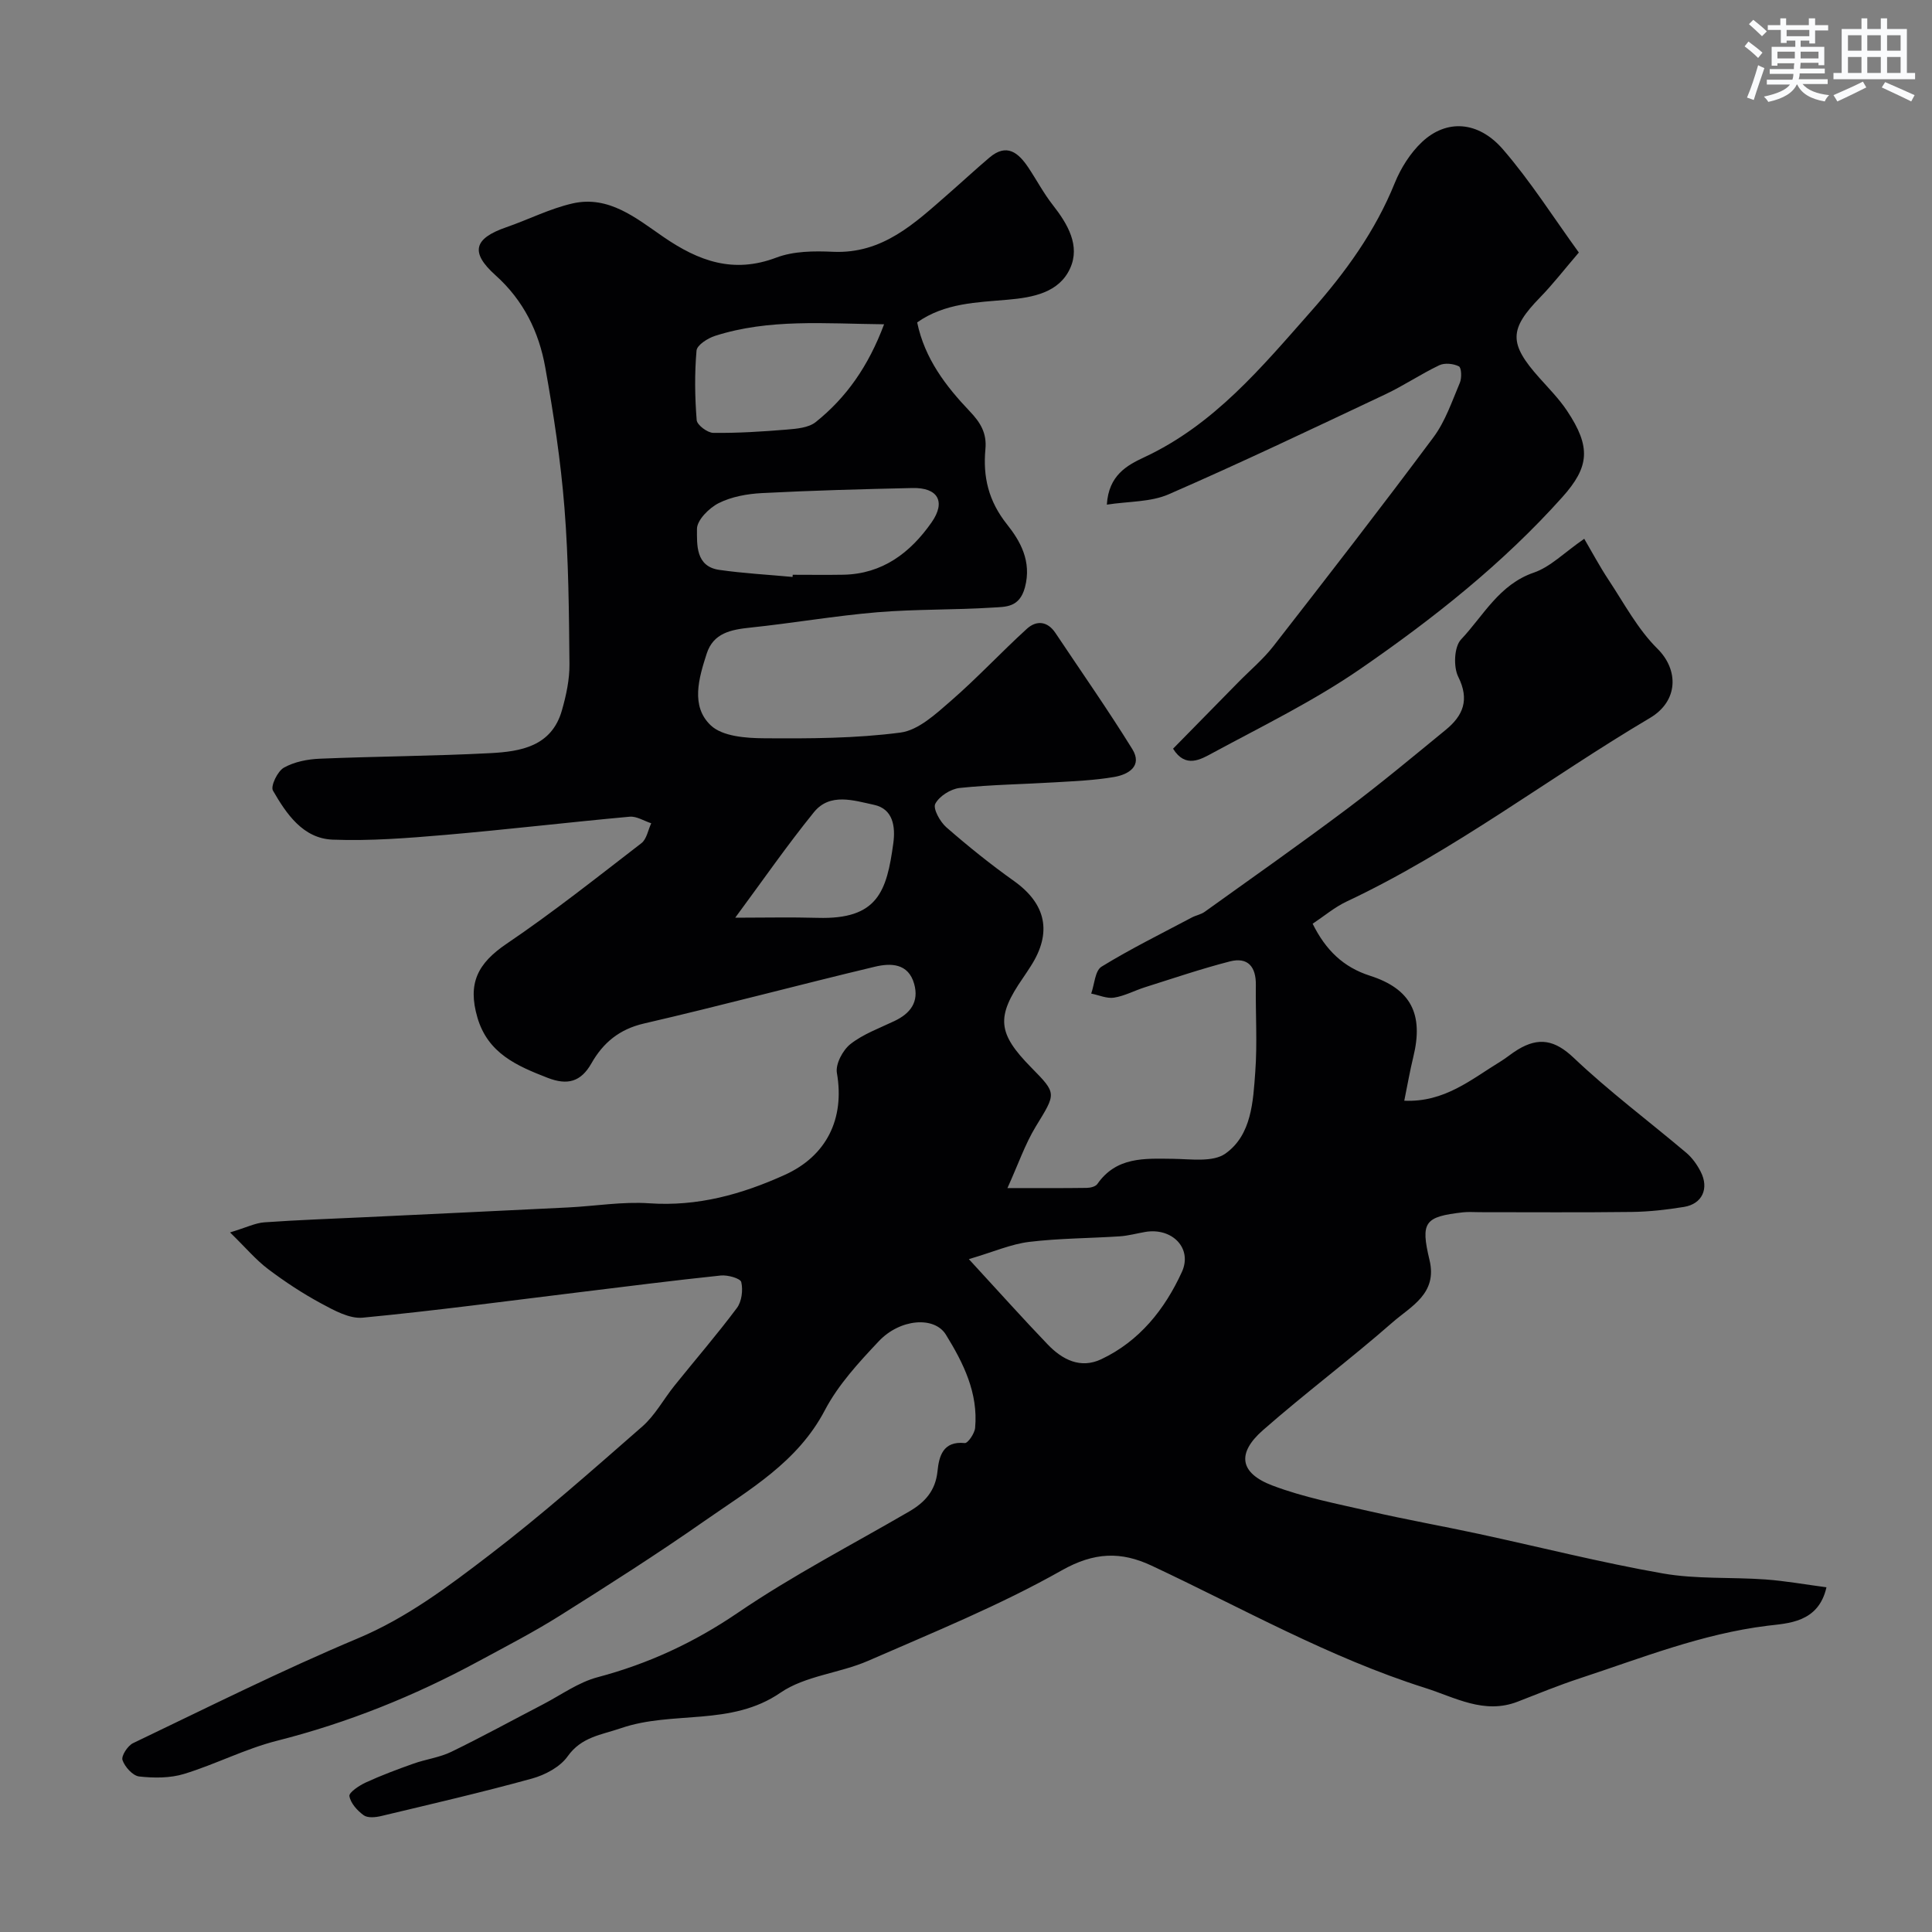
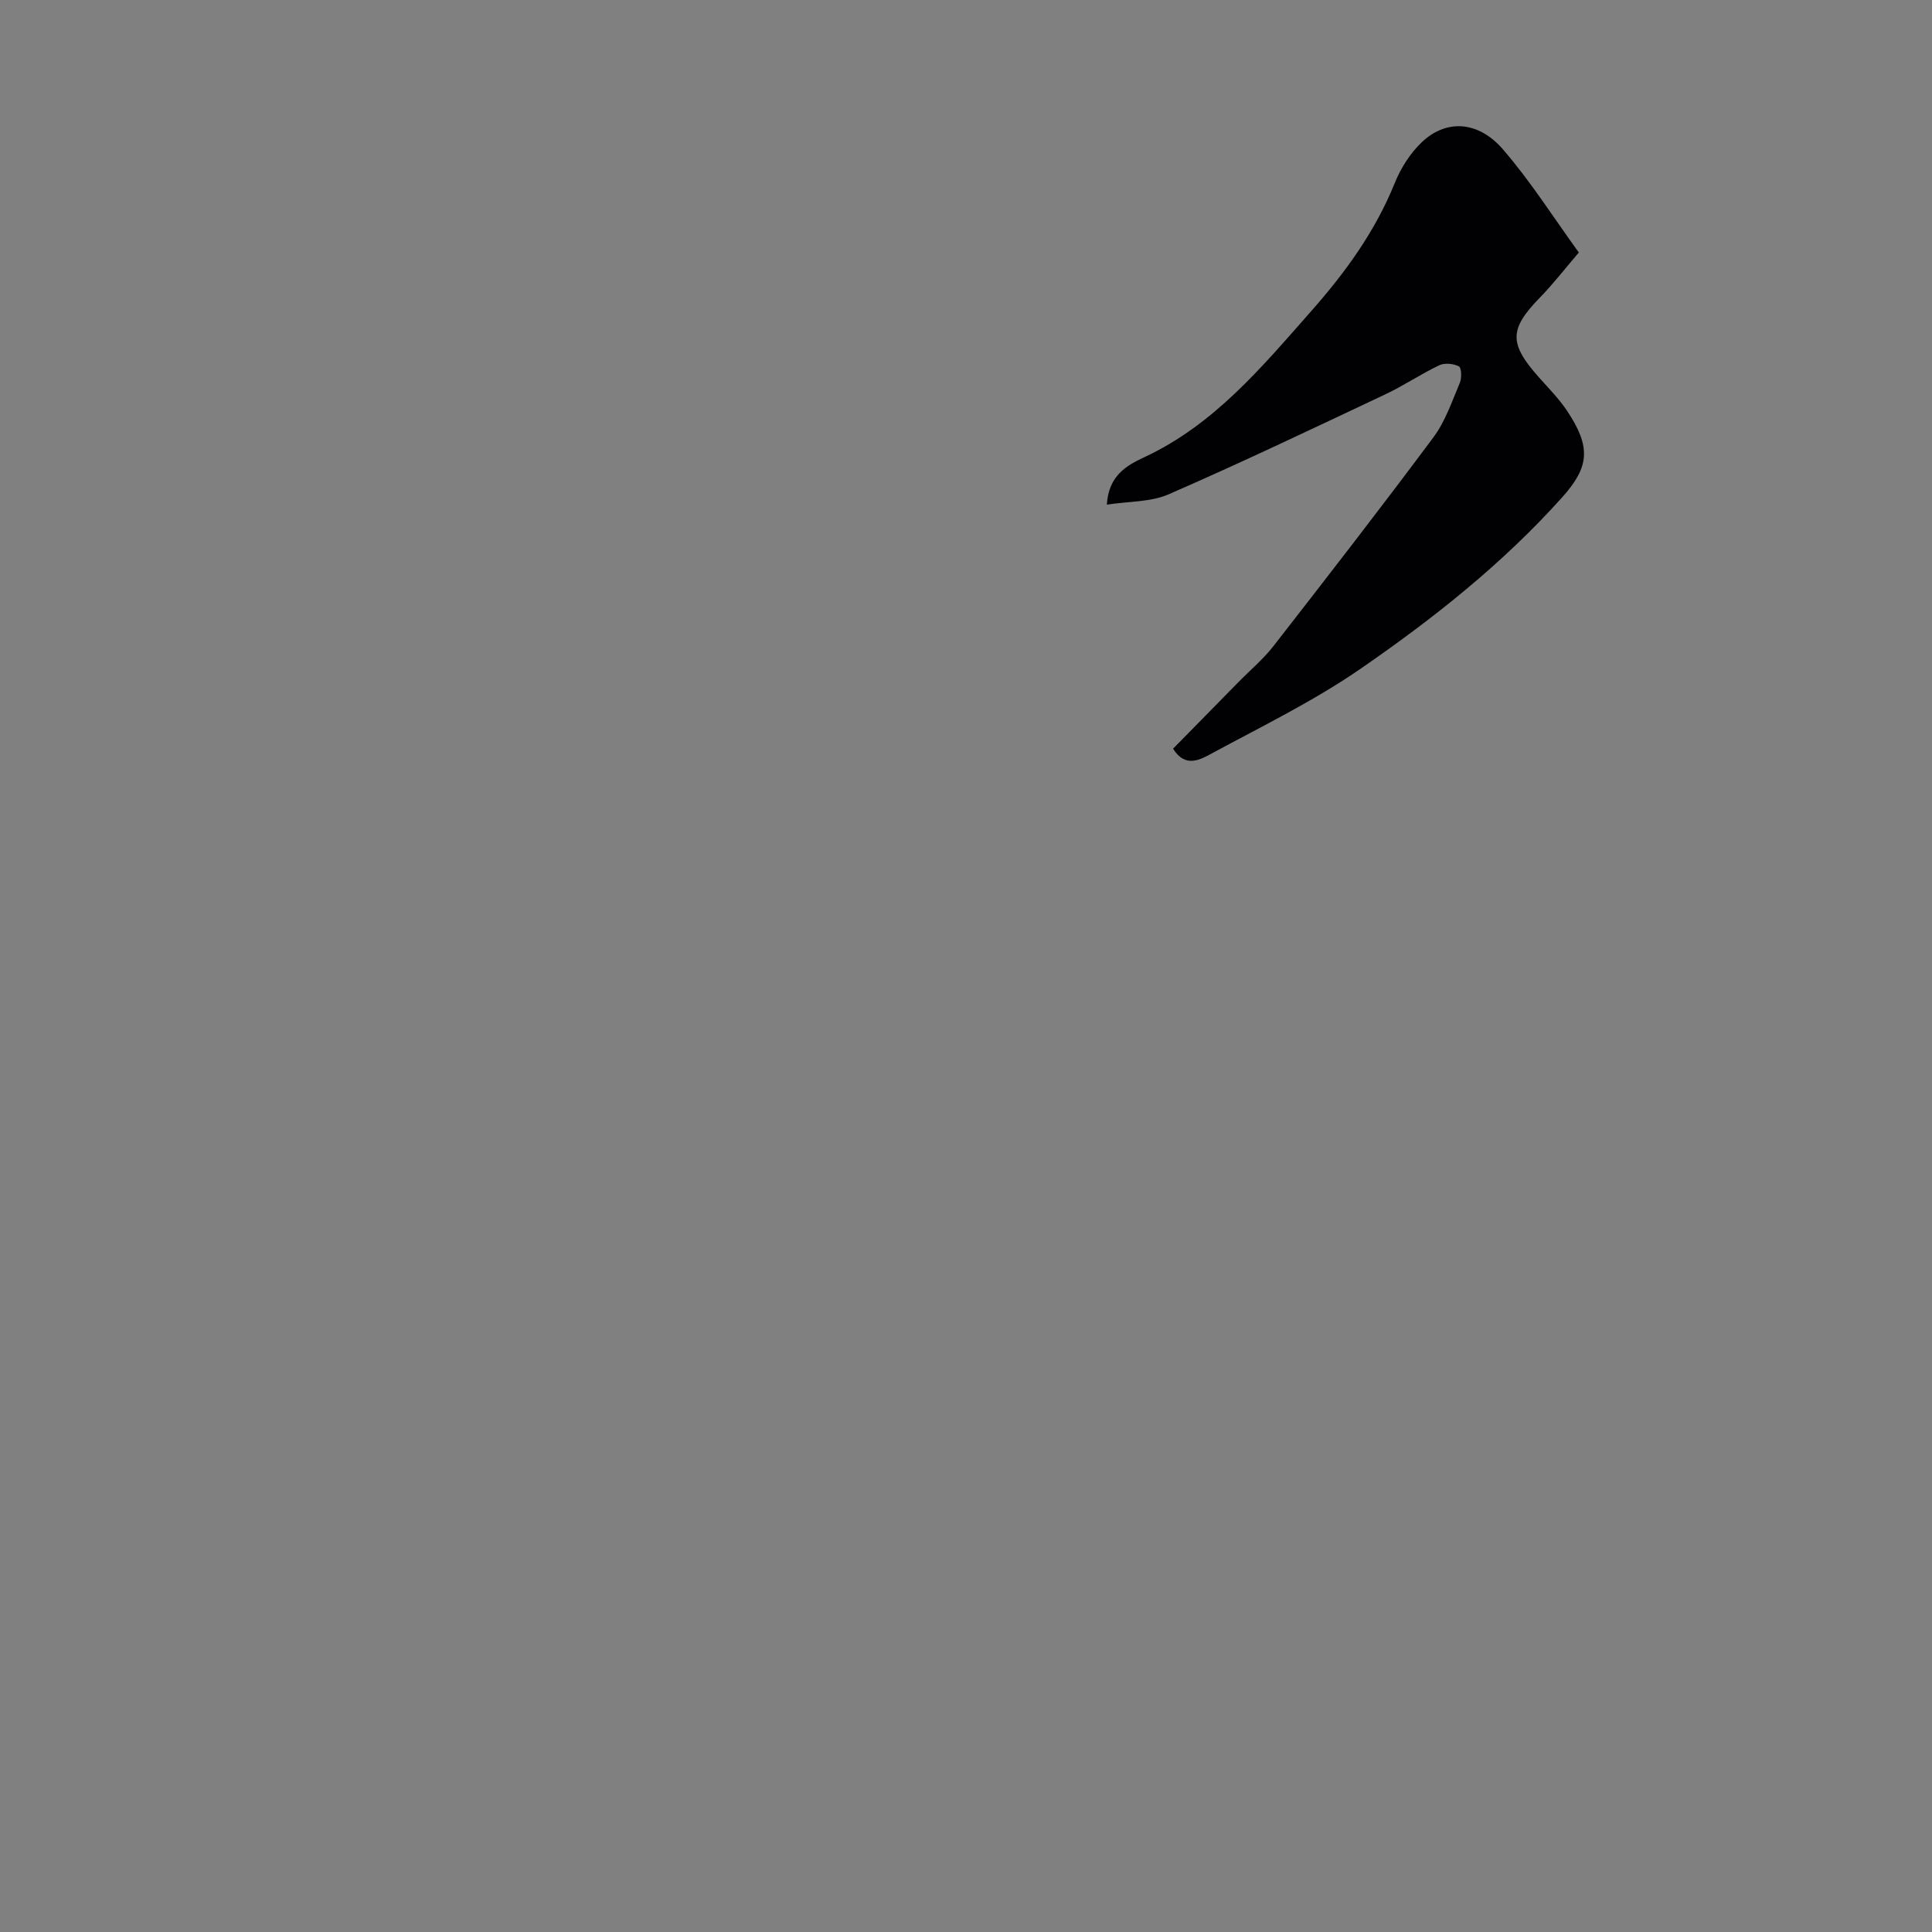
<svg xmlns="http://www.w3.org/2000/svg" enable-background="new 0 0 400 400" viewBox="0 0 400 400">
  <rect x="0" y="0" width="400" height="400" fill="#808080" stroke="none" />
-   <path d="m47.63 255.16c3.46-1.05 5.25-1.96 7.1-2.09 6.92-.49 13.86-.73 20.8-1.06 14.03-.67 28.07-1.32 42.1-2.02 5.6-.28 11.24-1.24 16.8-.86 10.01.69 19.11-1.84 28.06-5.89 8.61-3.9 12.44-11.57 10.78-21.1-.32-1.83 1.22-4.73 2.81-5.98 2.65-2.08 6.01-3.29 9.11-4.77 3.3-1.57 5.12-3.95 4.08-7.68-1.21-4.33-4.89-4.33-8.1-3.57-15.98 3.81-31.85 8.07-47.86 11.77-5.12 1.19-8.46 4.01-10.87 8.26-2.19 3.85-4.98 4.56-9.04 2.99-6.38-2.48-12.39-5.06-14.56-12.5-2.06-7.07.04-11.2 6.07-15.28 9.6-6.5 18.7-13.73 27.89-20.81 1.09-.84 1.37-2.72 2.03-4.12-1.49-.48-3.02-1.49-4.46-1.36-12.74 1.16-25.46 2.67-38.21 3.77-7.74.66-15.54 1.28-23.28.98-6.14-.24-9.57-5.31-12.37-10.16-.53-.92.95-4 2.26-4.74 2.16-1.22 4.92-1.76 7.46-1.86 11.76-.49 23.54-.54 35.29-1.15 6.28-.33 12.68-1.39 14.81-8.83.89-3.11 1.6-6.4 1.57-9.6-.1-10.77-.18-21.57-1.03-32.29-.77-9.76-2.25-19.49-3.98-29.14-1.31-7.35-4.49-13.88-10.31-19.09-5.31-4.76-4.44-7.62 2.24-9.93 4.6-1.59 9.02-3.86 13.72-4.93 7.53-1.72 13.23 3.1 18.81 6.93 7.32 5.03 14.5 7.65 23.39 4.28 3.56-1.35 7.81-1.38 11.71-1.2 10.32.47 16.97-5.95 23.89-11.99 2.85-2.49 5.63-5.07 8.52-7.52 3.58-3.04 5.99-1 8.04 2.06 1.72 2.57 3.17 5.34 5.07 7.76 3.09 3.94 5.72 8.42 3.59 13.11-2.28 5.02-7.64 6.04-12.91 6.5-6.43.57-13.05.67-18.76 4.7 1.56 7.51 5.94 13.21 10.91 18.43 2.22 2.33 3.53 4.52 3.22 7.8-.53 5.73.61 10.74 4.49 15.61 2.67 3.36 5.15 7.58 3.69 13.03-1.13 4.2-3.99 4-6.64 4.17-7.96.51-15.97.31-23.92.97-8.8.74-17.52 2.26-26.31 3.18-3.99.42-7.64 1.11-9.02 5.4-1.63 5.06-3.37 10.88.87 14.86 2.42 2.27 7.26 2.63 11.01 2.65 9.43.07 18.94.04 28.25-1.18 3.71-.49 7.32-3.86 10.42-6.55 5.46-4.74 10.4-10.07 15.75-14.94 1.96-1.78 4.25-1.61 5.9.86 5.34 8 10.86 15.88 15.92 24.05 2.17 3.51-.81 5.27-3.73 5.77-4.03.7-8.16.86-12.26 1.11-6.59.4-13.2.48-19.75 1.17-1.86.2-4.22 1.69-5.05 3.28-.52.99.98 3.72 2.29 4.86 4.49 3.92 9.15 7.67 14 11.12 6.64 4.73 7.96 10.66 3.48 17.63-.53.82-1.06 1.64-1.61 2.44-5.6 8.09-5.29 11.44 1.74 18.58 5.31 5.4 5.12 5.28.91 12.18-2.21 3.63-3.61 7.75-5.87 12.75 6.53 0 11.47.03 16.42-.04.75-.01 1.82-.27 2.19-.8 3.95-5.67 9.76-5.29 15.64-5.22 3.69.04 8.3.76 10.89-1.09 5.42-3.86 5.72-10.75 6.17-16.91.44-5.97.04-11.99.12-17.99.05-3.77-1.65-5.83-5.37-4.88-5.92 1.52-11.73 3.5-17.56 5.34-2.16.68-4.22 1.81-6.42 2.16-1.5.24-3.15-.53-4.74-.84.68-1.91.79-4.74 2.14-5.57 6.04-3.71 12.42-6.85 18.69-10.18.86-.46 1.9-.62 2.67-1.18 9.89-7.09 19.84-14.09 29.57-21.39 6.94-5.21 13.61-10.78 20.33-16.28 3.59-2.94 4.98-6.21 2.59-11-1.02-2.05-.85-6.2.58-7.71 4.65-4.93 7.88-11.38 15.08-13.85 3.42-1.17 6.25-4.11 10.43-7 1.6 2.73 3.19 5.72 5.05 8.53 3.22 4.86 6.03 10.2 10.11 14.23 4.43 4.39 4.36 10.84-1.56 14.34-21.05 12.46-40.53 27.53-62.79 38-2.47 1.16-4.62 2.99-7.04 4.6 2.69 5.44 6.35 9 11.86 10.76 8.5 2.73 11.15 7.95 8.98 16.82-.69 2.81-1.18 5.66-1.87 9.06 8.34.38 13.9-4.45 19.91-8.11 1.25-.76 2.37-1.74 3.63-2.49 4.3-2.59 7.61-2.01 11.54 1.72 7.36 6.99 15.56 13.11 23.33 19.68 1.21 1.03 2.22 2.45 2.95 3.88 1.8 3.49.33 6.7-3.45 7.31-3.55.58-7.17.99-10.77 1.04-10.5.13-21 .05-31.5.05-1.17 0-2.35-.1-3.5.03-7.92.91-8.81 1.97-6.91 9.89 1.67 6.97-3.87 9.57-7.66 12.89-8.76 7.67-18.1 14.66-26.85 22.34-5.44 4.78-4.8 8.87 1.98 11.44 6.49 2.46 13.42 3.79 20.22 5.35 7.44 1.71 14.96 3.04 22.43 4.65 12.72 2.74 25.35 5.95 38.16 8.2 6.95 1.22 14.18.74 21.27 1.25 4.15.3 8.27 1.05 12.63 1.62-1.65 7.37-8.03 7.44-12.19 7.96-13.63 1.68-26.16 6.71-38.97 10.92-4.32 1.42-8.53 3.15-12.77 4.8-6.94 2.7-12.98-.89-19.18-2.85-19.83-6.28-37.91-16.54-56.64-25.32-6.3-2.95-11.84-2.82-18.6 1-12.79 7.23-26.54 12.81-40.05 18.71-5.91 2.58-13.03 3.08-18.17 6.61-10.25 7.04-22.29 3.65-33.01 7.34-4.11 1.41-8.17 1.78-11.06 5.85-1.56 2.19-4.65 3.83-7.36 4.58-10.34 2.85-20.8 5.27-31.23 7.76-1.16.28-2.79.44-3.62-.16-1.32-.95-2.71-2.49-2.96-3.97-.13-.74 2.04-2.2 3.4-2.82 3.2-1.47 6.52-2.71 9.84-3.89 2.58-.92 5.41-1.27 7.85-2.45 6.4-3.11 12.65-6.54 18.97-9.82 3.75-1.95 7.33-4.57 11.33-5.63 10.51-2.79 19.98-7.18 29.04-13.35 11.33-7.72 23.6-14.06 35.48-20.97 3.24-1.89 5.43-4.27 5.85-8.33.31-3.03 1.09-6.3 5.65-5.83.63.06 2.04-1.99 2.14-3.15.65-7.22-2.4-13.37-6.05-19.29-2.39-3.88-9.5-3.3-13.89 1.35-4.14 4.39-8.4 9.01-11.17 14.29-5.66 10.8-15.67 16.46-24.98 22.97-9.76 6.82-19.8 13.22-29.88 19.56-5.49 3.45-11.29 6.44-17 9.53-13.18 7.13-26.96 12.67-41.55 16.37-6.57 1.66-12.74 4.88-19.25 6.87-2.91.89-6.25.87-9.31.53-1.32-.15-2.97-1.98-3.45-3.4-.29-.85 1.08-2.97 2.19-3.5 15.44-7.39 30.76-15.07 46.53-21.69 10.15-4.26 18.69-10.72 27.19-17.22 10.95-8.37 21.3-17.55 31.69-26.63 2.66-2.32 4.42-5.66 6.67-8.46 4.31-5.37 8.82-10.58 12.94-16.1 1-1.34 1.29-3.7.9-5.36-.18-.77-2.81-1.51-4.24-1.36-9.77 1.02-19.52 2.27-29.27 3.46-14.95 1.82-29.89 3.84-44.87 5.27-2.75.26-5.9-1.5-8.55-2.92-3.86-2.08-7.56-4.52-11.06-7.16-2.52-1.91-4.61-4.41-7.85-7.57zm152.96 5.53c6.3 6.84 11.23 12.36 16.35 17.69 2.99 3.11 6.75 5.07 11.05 3.04 7.93-3.74 13.17-10.35 16.7-18.06 2.26-4.94-2.04-9.25-7.58-8.3-1.76.3-3.51.79-5.28.91-6.25.41-12.55.4-18.75 1.15-3.73.45-7.3 2.04-12.49 3.57zm-36.5-141.24c.01-.15.03-.3.04-.45 3.49 0 6.98.05 10.47-.01 8.12-.15 13.89-4.57 18.27-10.83 3.02-4.32 1.29-7.24-3.94-7.12-10.4.23-20.81.51-31.2 1.05-3.03.16-6.26.74-8.92 2.07-1.99 1-4.51 3.52-4.51 5.35.01 3.19-.33 7.78 4.63 8.48 5.01.72 10.1.99 15.16 1.46zm18.95-52.31c-12.36-.13-23.83-1.18-35 2.4-1.51.48-3.73 1.9-3.83 3.04-.42 4.77-.35 9.62.03 14.4.08 1.01 2.22 2.62 3.43 2.64 5.07.06 10.16-.26 15.22-.68 2.05-.17 4.51-.37 5.99-1.55 6.35-5.08 10.91-11.57 14.16-20.25zm-30.82 122.86c5.93 0 11.52-.13 17.1.03 12.41.36 14.27-5.46 15.63-15.44.46-3.41-.02-7.11-4-7.96-4.16-.89-9.11-2.57-12.43 1.52-5.61 6.92-10.7 14.28-16.3 21.85z" fill="#010103" />
  <path d="m229.16 104.48c.37-6.07 4.15-8.13 7.72-9.8 14.5-6.76 24.3-18.61 34.57-30.24 7.16-8.11 13.27-16.54 17.33-26.57 1.26-3.1 3.23-6.22 5.65-8.49 5.03-4.71 11.6-4.38 16.72 1.52 5.73 6.62 10.46 14.11 15.73 21.38-3.09 3.61-5.39 6.59-8 9.27-6.45 6.62-6.53 9.56-.17 16.68 1.97 2.21 4.08 4.35 5.71 6.79 5.05 7.56 4.64 11.65-.96 17.91-12.31 13.75-26.75 25.18-41.86 35.59-9.61 6.62-20.23 11.8-30.53 17.37-2.48 1.34-5.63 3.25-8.2-.88 4.49-4.57 8.99-9.16 13.5-13.75 2.44-2.49 5.16-4.76 7.29-7.5 11.16-14.33 22.29-28.68 33.13-43.24 2.45-3.3 3.83-7.43 5.46-11.28.42-.99.33-3.12-.2-3.39-1.13-.57-2.94-.76-4.06-.23-3.82 1.82-7.37 4.23-11.19 6.03-14.88 7.02-29.74 14.11-44.82 20.68-3.74 1.64-8.28 1.45-12.82 2.15z" fill="#010103" />
  <g fill="#fafbfc">
-     <path d="m361.2 9.6.8-1c.9.7 1.9 1.4 2.9 2.3l-.9 1.1c-1-1-2-1.8-2.8-2.4zm.5 10.6c.9-2.1 1.6-4.3 2.3-6.7.4.2.8.4 1.3.6-.7 2.1-1.5 4.3-2.2 6.6zm.4-15.2.9-.9c1 .8 2 1.6 2.8 2.4l-1 1c-.9-.9-1.8-1.7-2.7-2.5zm12.5-1.2h1.2v1.4h2.7v1.1h-2.7v2.7h-1.2v-.6h-1.8v1.3h4.9v3.8h-1.2v-.5h-3.7c0 .4-.1.9-.1 1.2h5.1v1h-5.2c0 .5-.1.9-.2 1.2h6v1h-5.2c1.1 1.3 2.9 2 5.5 2.3-.4.4-.7.8-.9 1.3-2.9-.5-4.8-1.6-5.7-3.5h-.1c-.8 1.7-2.7 2.9-5.9 3.6-.2-.4-.6-.8-.9-1.1 2.8-.6 4.6-1.4 5.4-2.5h-4.8v-1h5.3c.1-.3.2-.7.2-1.2h-4.9v-1h5c0-.4 0-.8.1-1.2h-3.5v.5h-1.2v-3.9h4.9v-1.3h-1.8v.5h-1.2v-2.7h-2.7v-1h2.6v-1.4h1.2v1.4h4.7v-1.4zm-6.6 8.3h3.6c0-.4 0-.9 0-1.4h-3.6zm1.9-4.6h4.7v-1.3h-4.7zm6.6 3.2h-3.7v1.4h3.7z" />
-     <path d="m385.3 3.8h1.3v2.2h2.8v-2.2h1.3v2.2h4.1v9.1h1.7v1.3h-16.9v-1.3h1.7v-9.1h4.1v-2.2zm.4 13.1.7 1.2c-1.8.9-3.8 1.9-6 2.9-.2-.4-.5-.8-.8-1.3 2.3-1 4.3-1.9 6.1-2.8zm-3.1-6.4h2.8v-3.2h-2.8zm0 4.6h2.8v-3.3h-2.8zm4-4.6h2.8v-3.2h-2.8zm0 4.6h2.8v-3.3h-2.8zm3.7 1.9c2.1.9 4.1 1.8 6.1 2.7l-.7 1.3c-2.2-1.1-4.2-2-6.1-2.9zm3.2-9.7h-2.8v3.2h2.8zm-2.8 7.8h2.8v-3.3h-2.8z" />
-   </g>
+     </g>
</svg>